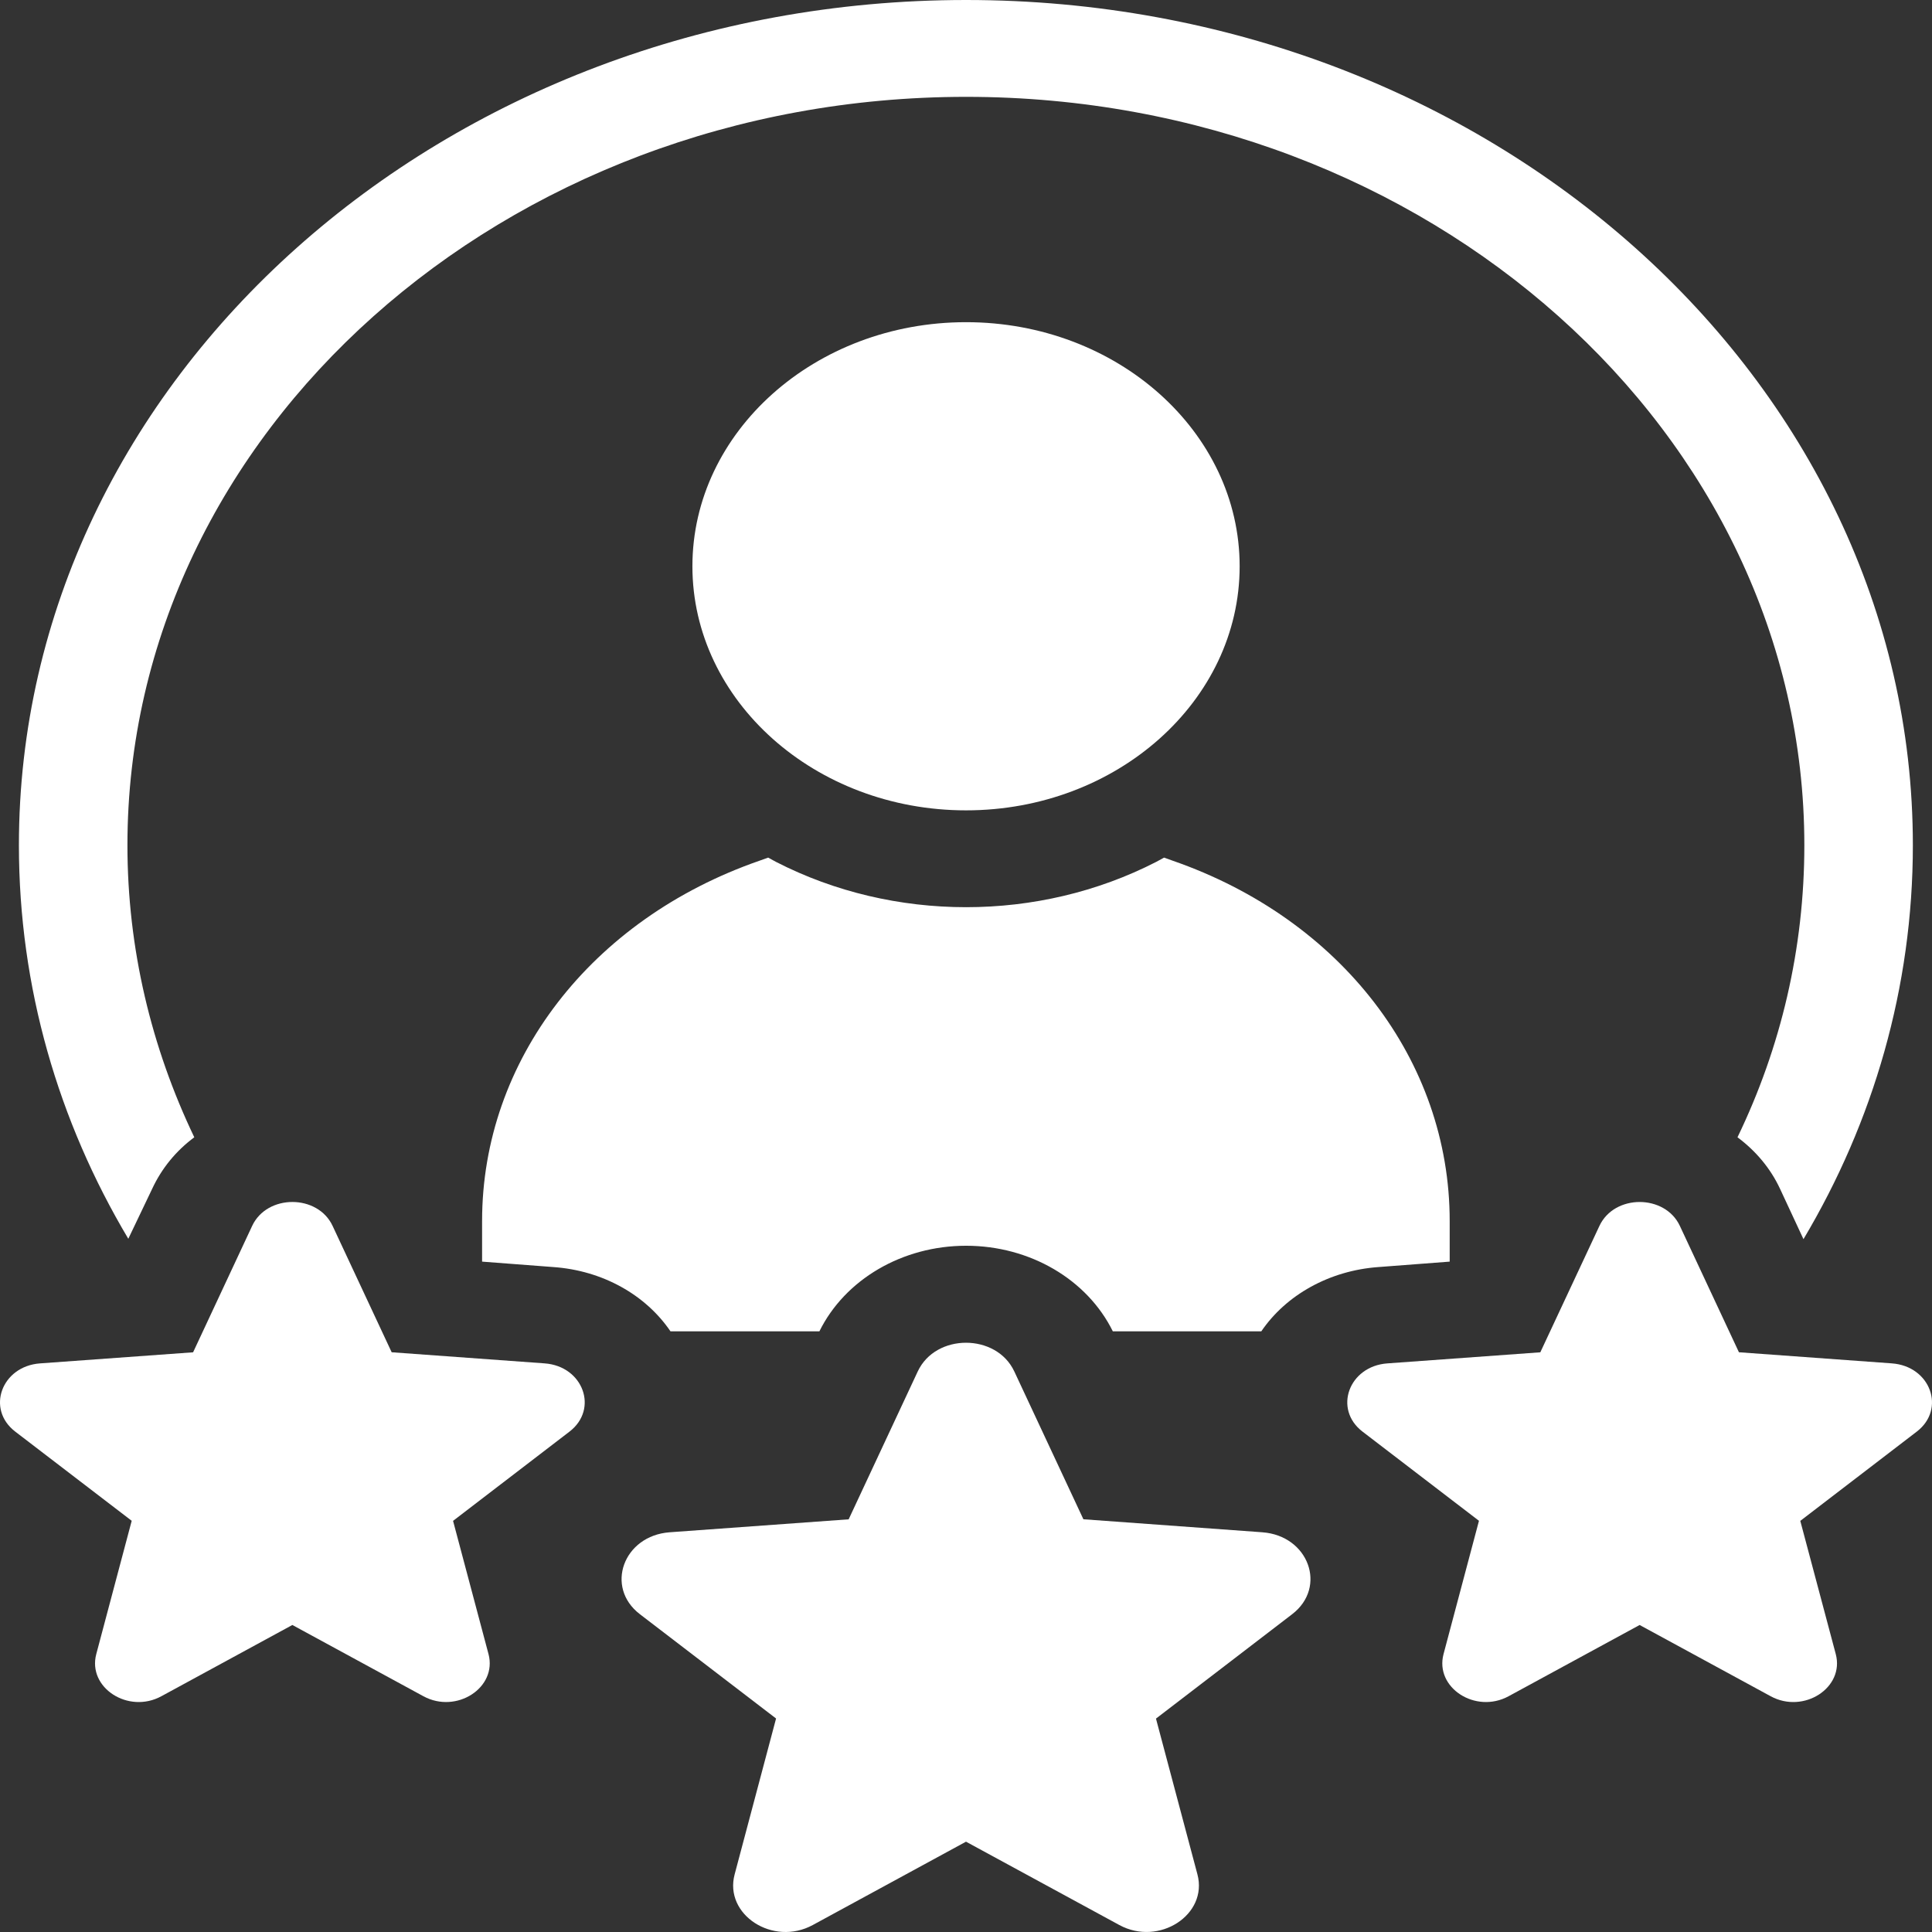
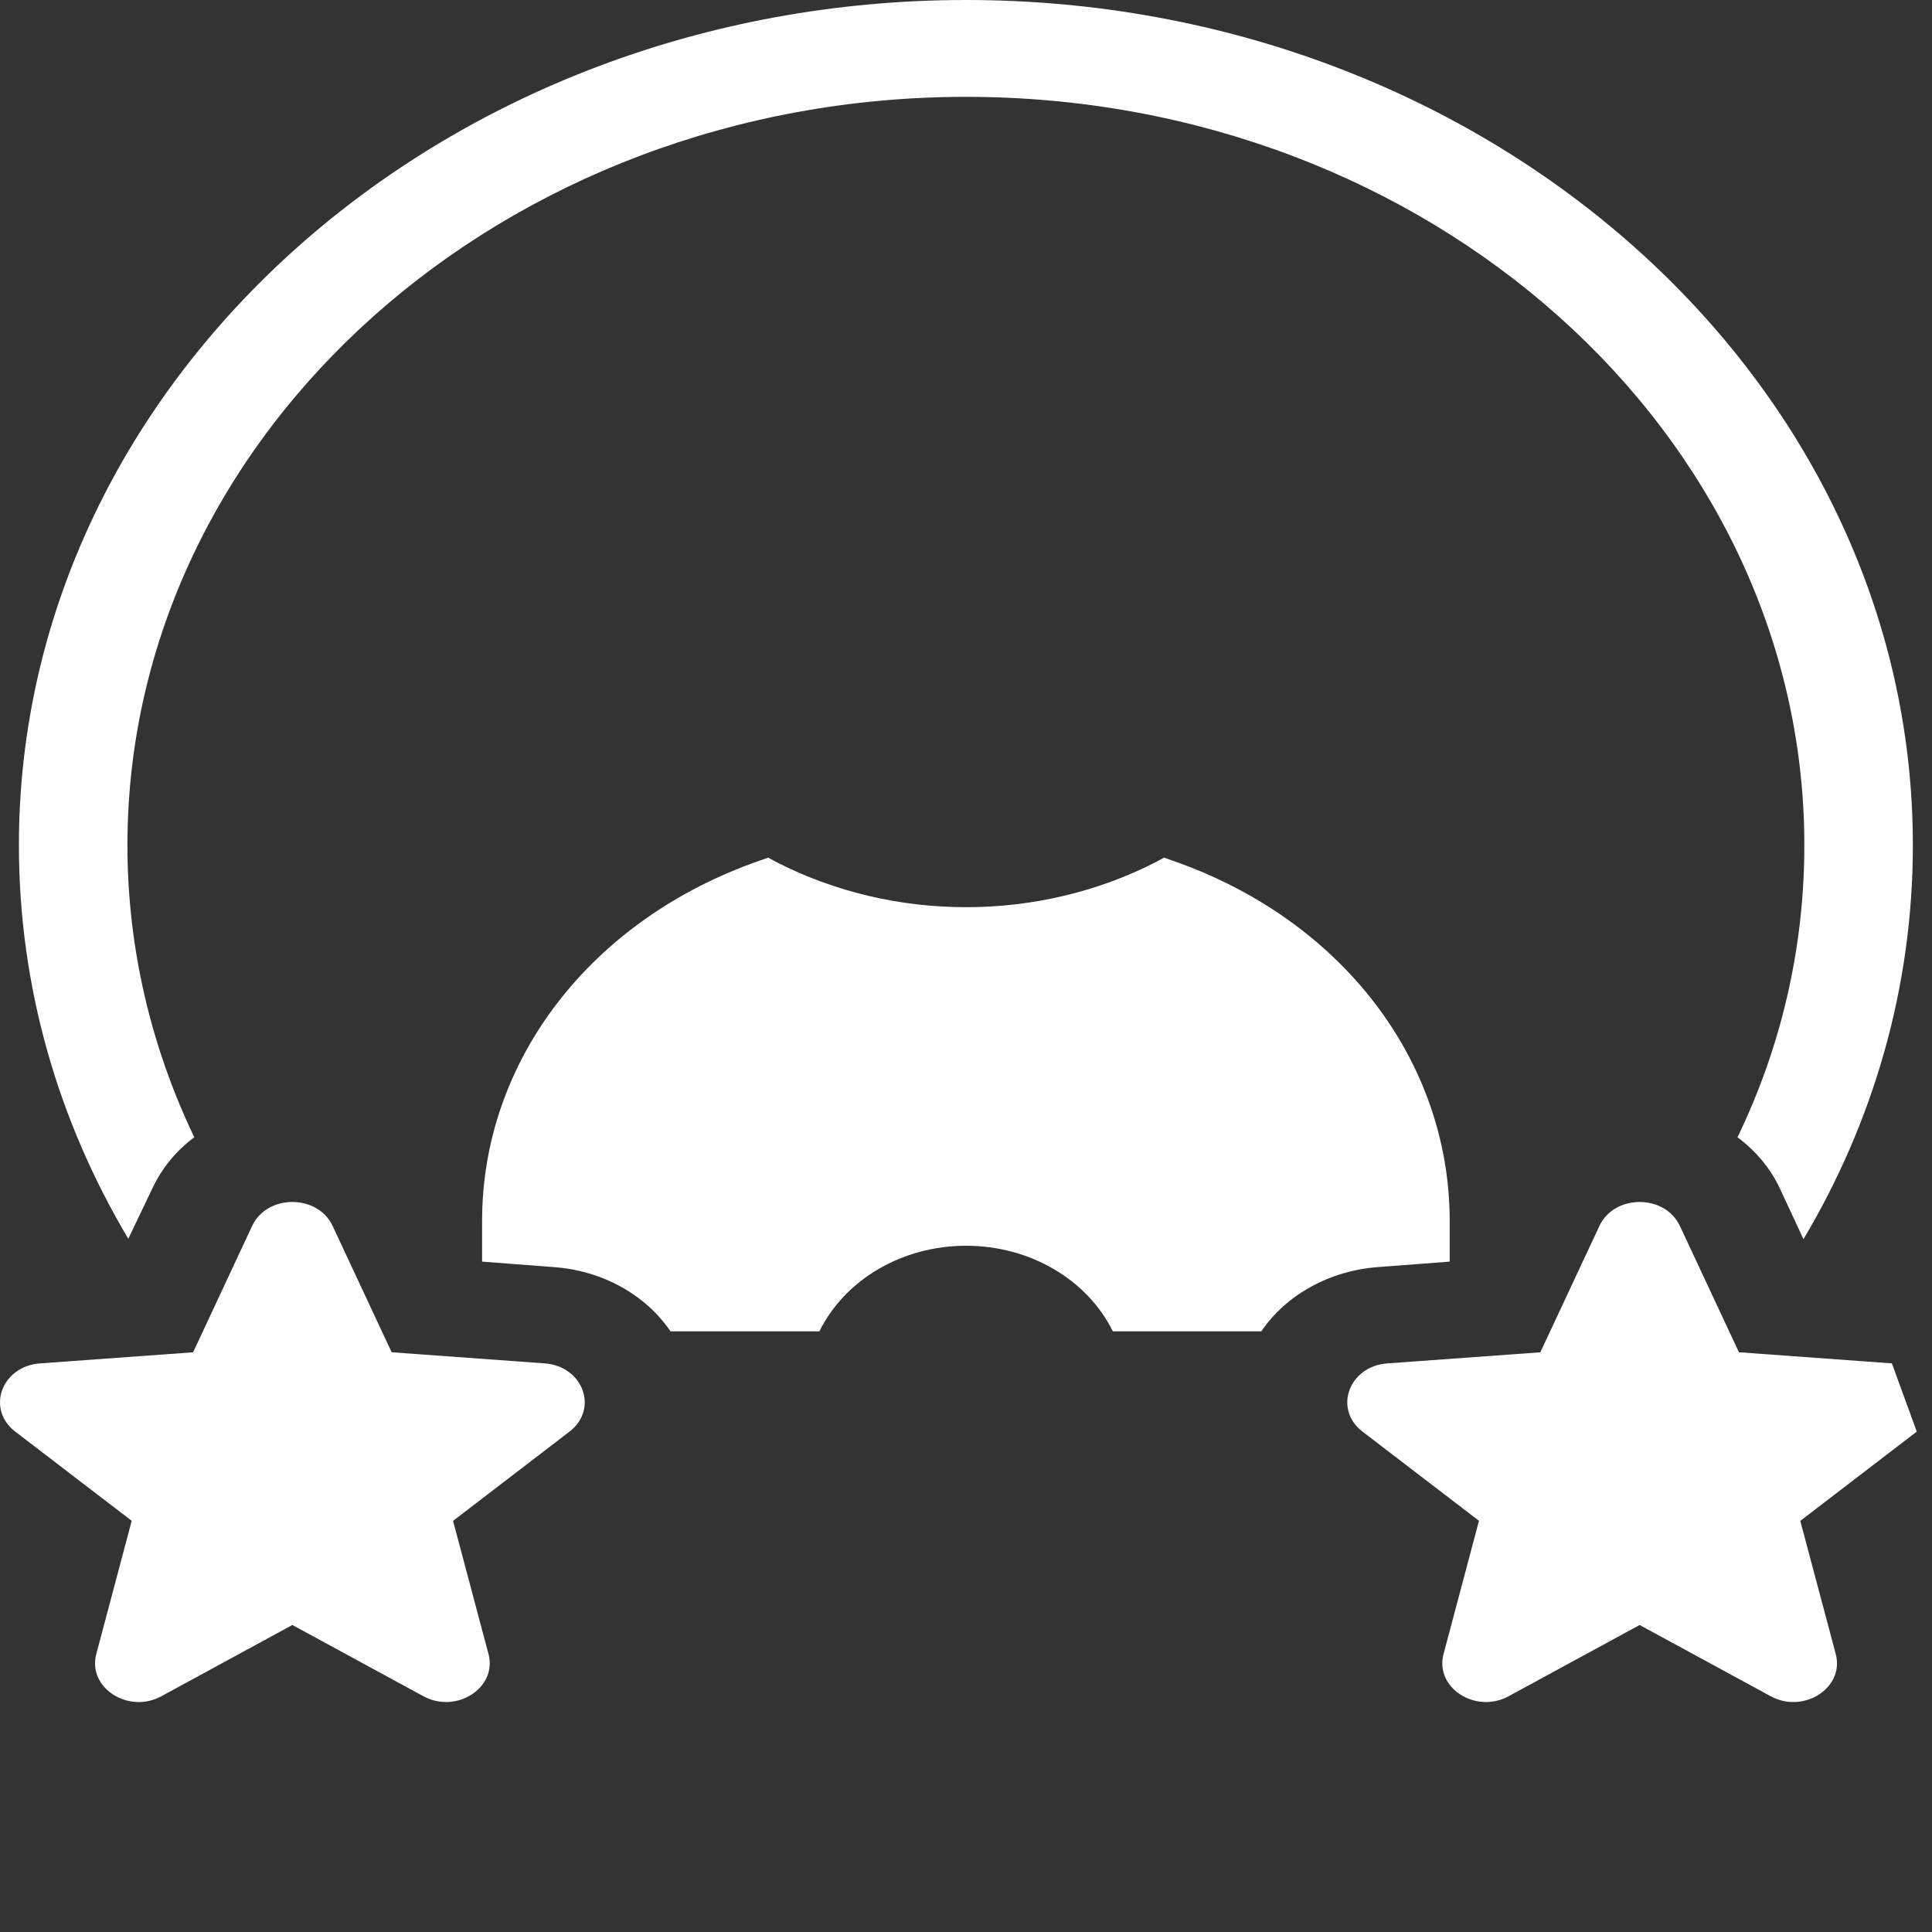
<svg xmlns="http://www.w3.org/2000/svg" id="Layer_1" data-name="Layer 1" viewBox="0 0 4000 4000">
  <rect x="0" y="0" width="4000" height="4000" fill="#333333" stroke="none" />
  <defs>
    <style>      .cls-1 {        fill: #fff;        stroke-width: 0px;      }    </style>
  </defs>
  <path class="cls-1" d="M315.07,2461.29c19.77-42.5,49.41-78.59,87.18-106.66-88.97-186.06-138.41-390.57-138.41-604.69,0-854.11,779.2-1549.43,1736.38-1549.43s1735.48,695.32,1735.48,1549.43c0,214.13-48.53,418.64-138.41,604.69,37.74,28.07,68.28,64.16,88.07,106.66l48.54,104.26c144.69-243,226.49-521.29,226.49-815.62C3960.38,785.15,3081.38,0,2000.22,0S39.15,785.15,39.15,1749.93c0,294.33,81.78,571.81,226.48,814.82l49.44-103.46Z" />
  <path class="cls-1" d="M998.11,2527.85v84.21l147.41,11.23c102.45,7.21,191.42,57.74,242.66,133.13h308.26c53.03-107.46,171.65-177.23,303.79-177.23s250.75,69.77,303.76,177.23h307.36c51.23-75.39,141.11-125.91,242.68-133.13l147.38-11.23v-84.21c0-332.02-224.69-624.74-573.41-745.84l-17.95-6.42-16.19,8.82c-243.56,125.11-543.74,125.11-787.3,0l-16.17-8.82-17.97,6.42c-348.72,121.1-574.31,413.82-574.31,745.84Z" />
-   <path class="cls-1" d="M2000.08,1677.75c312.32,0,566.48-226.64,566.48-505.34s-254.15-505.37-566.48-505.37-566.52,226.74-566.52,505.37,254.2,505.34,566.52,505.34Z" />
-   <path class="cls-1" d="M2613.54,3172.42l-370.49-26.94-143.04-306.03c-37.06-79.27-162.92-79.26-199.93.02l-143.02,306.11-370.51,26.83c-95.89,6.95-134.75,113.69-61.74,169.6l281.95,215.96-85.79,322.78c-22.23,83.54,79.56,149.51,161.73,104.83l317.3-172.58,317.46,172.55c82.15,44.66,183.92-21.33,161.69-104.85l-85.84-322.53,281.98-216.15c72.96-55.92,34.1-162.62-61.74-169.59Z" />
-   <path class="cls-1" d="M3917,2822.73l-316.73-23.02-122.28-261.6c-30.87-66.01-135.67-66.02-166.54-.01l-122.39,261.7-316.67,22.95c-79.87,5.79-112.23,94.7-51.43,141.27l241.08,184.63-73.35,275.94c-18.5,69.56,66.26,124.5,134.68,87.3l271.31-147.51,271.33,147.53c68.46,37.23,153.29-17.77,134.72-87.38l-73.44-275.71,241.14-184.78c60.8-46.57,28.41-135.47-51.43-141.28Z" />
+   <path class="cls-1" d="M3917,2822.73l-316.73-23.02-122.28-261.6c-30.87-66.01-135.67-66.02-166.54-.01l-122.39,261.7-316.67,22.95c-79.87,5.79-112.23,94.7-51.43,141.27l241.08,184.63-73.35,275.94c-18.5,69.56,66.26,124.5,134.68,87.3l271.31-147.51,271.33,147.53c68.46,37.23,153.29-17.77,134.72-87.38l-73.44-275.71,241.14-184.78Z" />
  <path class="cls-1" d="M1127.63,2822.73l-316.73-23.02-122.28-261.61c-30.87-66.04-135.71-66.03-166.56.01l-122.26,261.68-316.78,22.95c-79.87,5.79-112.25,94.7-51.43,141.27l241.1,184.63-73.35,275.94c-18.5,69.59,66.29,124.54,134.72,87.32l271.25-147.54,271.31,147.51c68.48,37.23,153.29-17.76,134.77-87.38l-73.37-275.7,241.05-184.78c60.78-46.58,28.42-135.47-51.43-141.28Z" />
</svg>